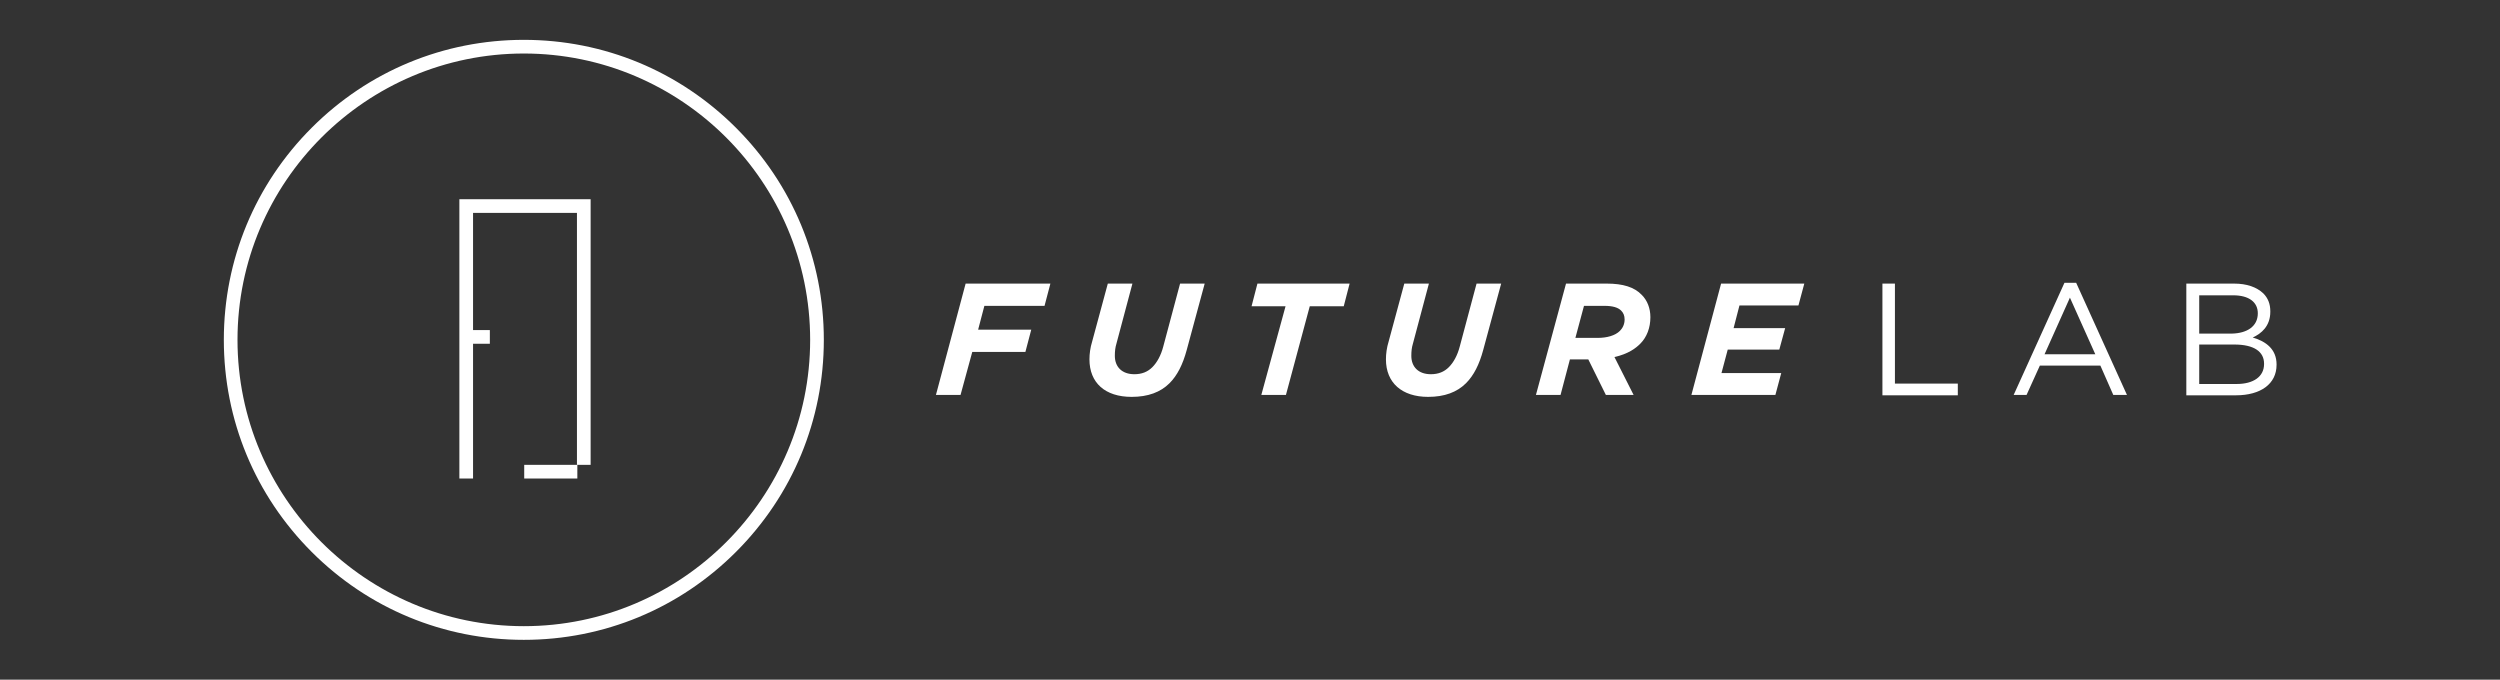
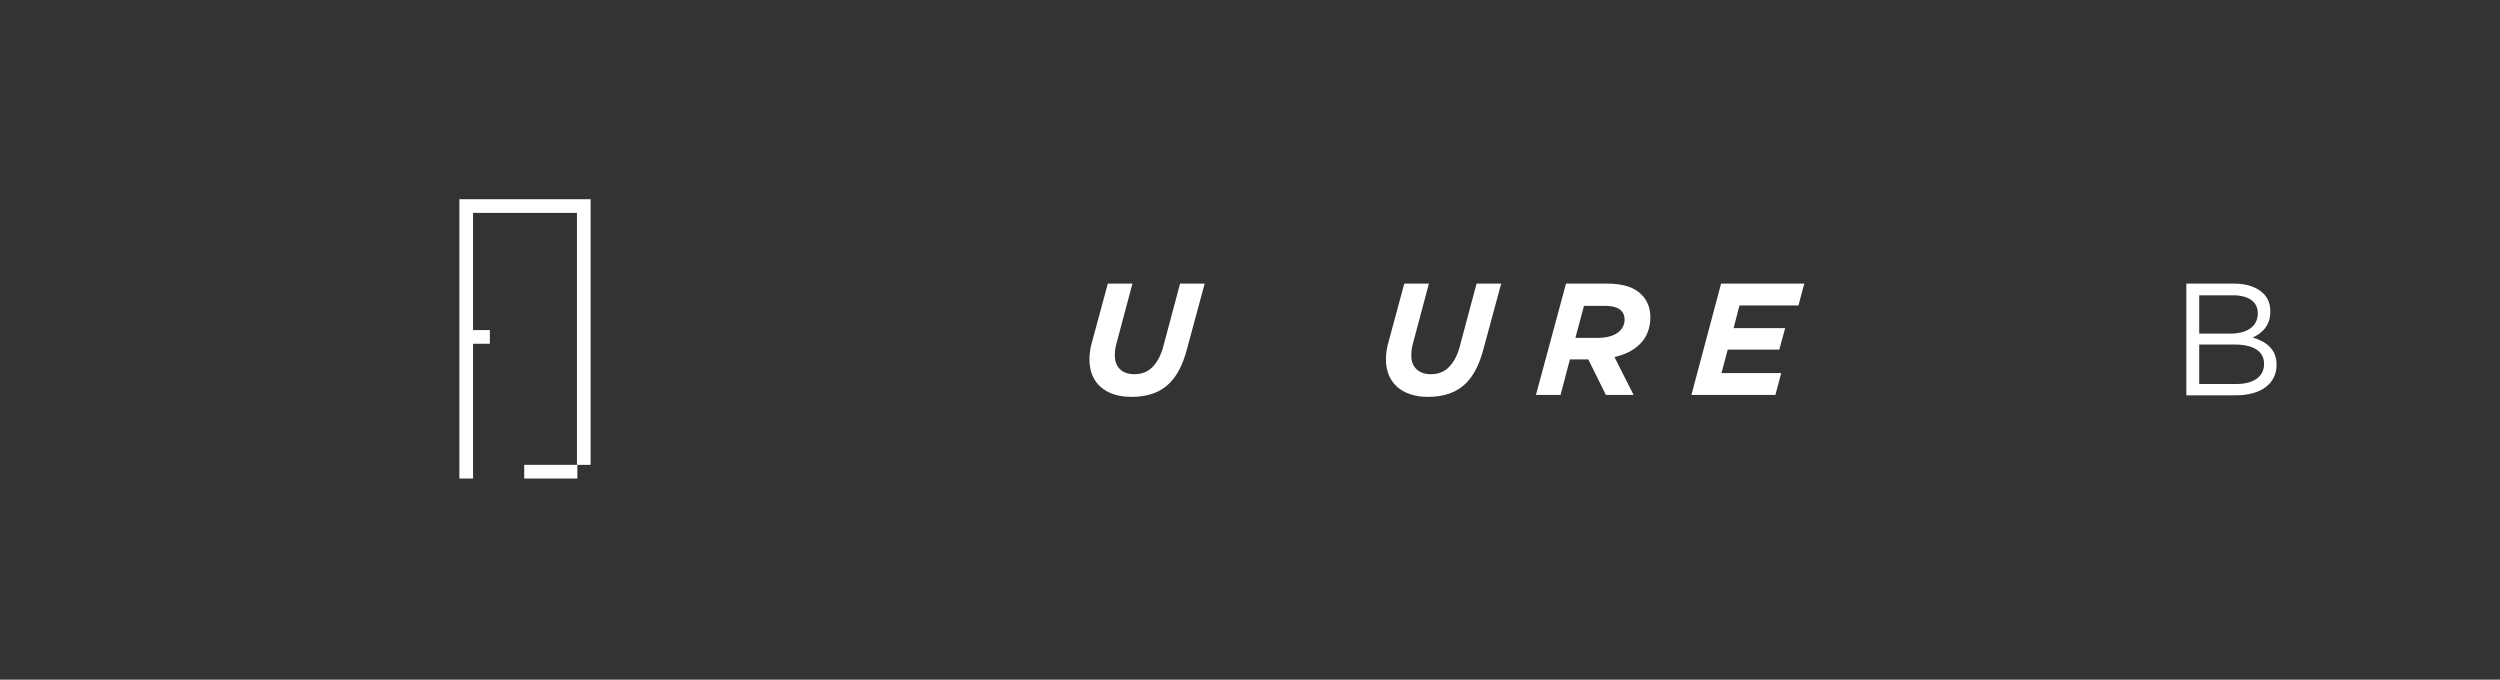
<svg xmlns="http://www.w3.org/2000/svg" version="1.1" id="Layer_1" x="0px" y="0px" viewBox="14 310 640 174" style="enable-background:new 14 310 640 174;" xml:space="preserve">
  <rect x="14" y="310" width="640" height="174" fill="#333333" stroke="none" />
  <style type="text/css">
	.st0{fill:#FFFFFF;}
</style>
  <g>
    <g id="XMLID_895_">
      <g id="XMLID_896_">
        <g id="XMLID_983_">
          <g id="XMLID_993_">
-             <path id="XMLID_1014_" class="st0" d="M261.2,382.6h21.7l-1.5,5.7H266l-1.6,6.1H278l-1.5,5.7h-13.6l-3,11h-6.3L261.2,382.6z" />
            <path id="XMLID_1012_" class="st0" d="M292.9,402c0-1.4,0.2-3,0.7-4.6l4-14.8h6.3l-4.1,15.4c-0.3,1-0.4,1.9-0.4,3.1       c0,2.8,1.8,4.7,5,4.7c1.9,0,3.4-0.6,4.6-1.8c1.2-1.2,2.2-3,2.8-5.3l4.3-16.1h6.3l-4.6,17c-1,3.7-2.4,6.5-4.4,8.5       c-2.3,2.3-5.5,3.5-9.7,3.5C296.9,411.6,292.9,408,292.9,402z" />
-             <path id="XMLID_1010_" class="st0" d="M343.1,388.4h-8.7l1.5-5.8h23.6l-1.5,5.8h-8.7l-6.1,22.7h-6.3L343.1,388.4z" />
            <path id="XMLID_1008_" class="st0" d="M368.8,402c0-1.4,0.2-3,0.7-4.6l4-14.8h6.3l-4.1,15.4c-0.3,1-0.4,1.9-0.4,3.1       c0,2.8,1.8,4.7,5,4.7c1.9,0,3.4-0.6,4.6-1.8c1.2-1.2,2.2-3,2.8-5.3l4.3-16.1h6.3l-4.6,17c-1,3.7-2.4,6.5-4.4,8.5       c-2.3,2.3-5.5,3.5-9.7,3.5C372.9,411.6,368.8,408,368.8,402z" />
            <path id="XMLID_1005_" class="st0" d="M420.6,402h-4.7l-2.4,9.1h-6.3l7.7-28.5h10.4c4.2,0,7.1,0.9,9,2.9       c1.4,1.4,2.2,3.4,2.2,5.7c0,2.7-0.9,5.1-2.6,6.8c-1.1,1.1-3,2.6-6.6,3.4l4.9,9.7h-7.1L420.6,402z M423,396.5       c2.4,0,4.5-0.6,5.7-1.8c0.7-0.7,1.2-1.7,1.2-2.9c0-1-0.3-1.7-0.9-2.3c-0.8-0.8-2.2-1.2-4.2-1.2h-5.3l-2.2,8.2L423,396.5       L423,396.5z" />
            <path id="XMLID_1003_" class="st0" d="M454.6,382.6h21.3l-1.5,5.6h-15.1l-1.5,5.8H471l-1.5,5.5h-13.2l-1.6,6H470l-1.5,5.6H447       L454.6,382.6z" />
-             <path id="XMLID_1001_" class="st0" d="M495.9,382.6h3.2v25.6h16.1v3h-19.3V382.6z" />
-             <path id="XMLID_998_" class="st0" d="M542.5,382.4h3l13,28.7H555l-3.3-7.5h-15.5l-3.4,7.5h-3.3L542.5,382.4z M550.4,400.7       l-6.5-14.5l-6.5,14.5H550.4z" />
            <path id="XMLID_994_" class="st0" d="M573.8,382.6h12.1c3.3,0,5.8,0.9,7.5,2.5c1.2,1.2,1.8,2.7,1.8,4.6v0.1       c0,3.7-2.3,5.6-4.5,6.6c3.4,1,6.1,3,6.1,6.9v0.1c0,4.9-4.1,7.8-10.4,7.8h-12.7v-28.6H573.8z M592,390.2c0-2.8-2.2-4.6-6.3-4.6       H577v9.8h8.4C589.2,395.3,592,393.6,592,390.2L592,390.2z M586,398.2h-9v10.1h9.6c4.3,0,7-1.9,7-5.1v-0.1       C593.6,400,591,398.2,586,398.2z" />
          </g>
          <g id="XMLID_984_">
            <g id="XMLID_989_">
-               <path id="XMLID_990_" class="st0" d="M148.1,473.8c-20.5,0-39.8-8-54.3-22.5S71.3,417.5,71.3,397s8-39.8,22.5-54.3        s33.8-22.5,54.3-22.5s39.8,8,54.3,22.5s22.5,33.8,22.5,54.3s-8,39.8-22.5,54.3S168.6,473.8,148.1,473.8z M148.1,323.7        c-40.4,0-73.3,32.9-73.3,73.3s32.9,73.3,73.3,73.3s73.3-32.9,73.3-73.3S188.5,323.7,148.1,323.7z" />
-             </g>
+               </g>
            <g id="XMLID_985_">
              <g id="XMLID_987_">
                <rect id="XMLID_988_" x="148.2" y="429" class="st0" width="13.6" height="3.5" />
              </g>
              <polygon id="XMLID_986_" class="st0" points="131.6,361 131.6,432.5 135.1,432.5 135.1,398 139.4,398 139.4,394.5         135.1,394.5 135.1,364.5 161.7,364.5 161.7,429 165.2,429 165.2,361       " />
            </g>
          </g>
        </g>
      </g>
    </g>
  </g>
</svg>